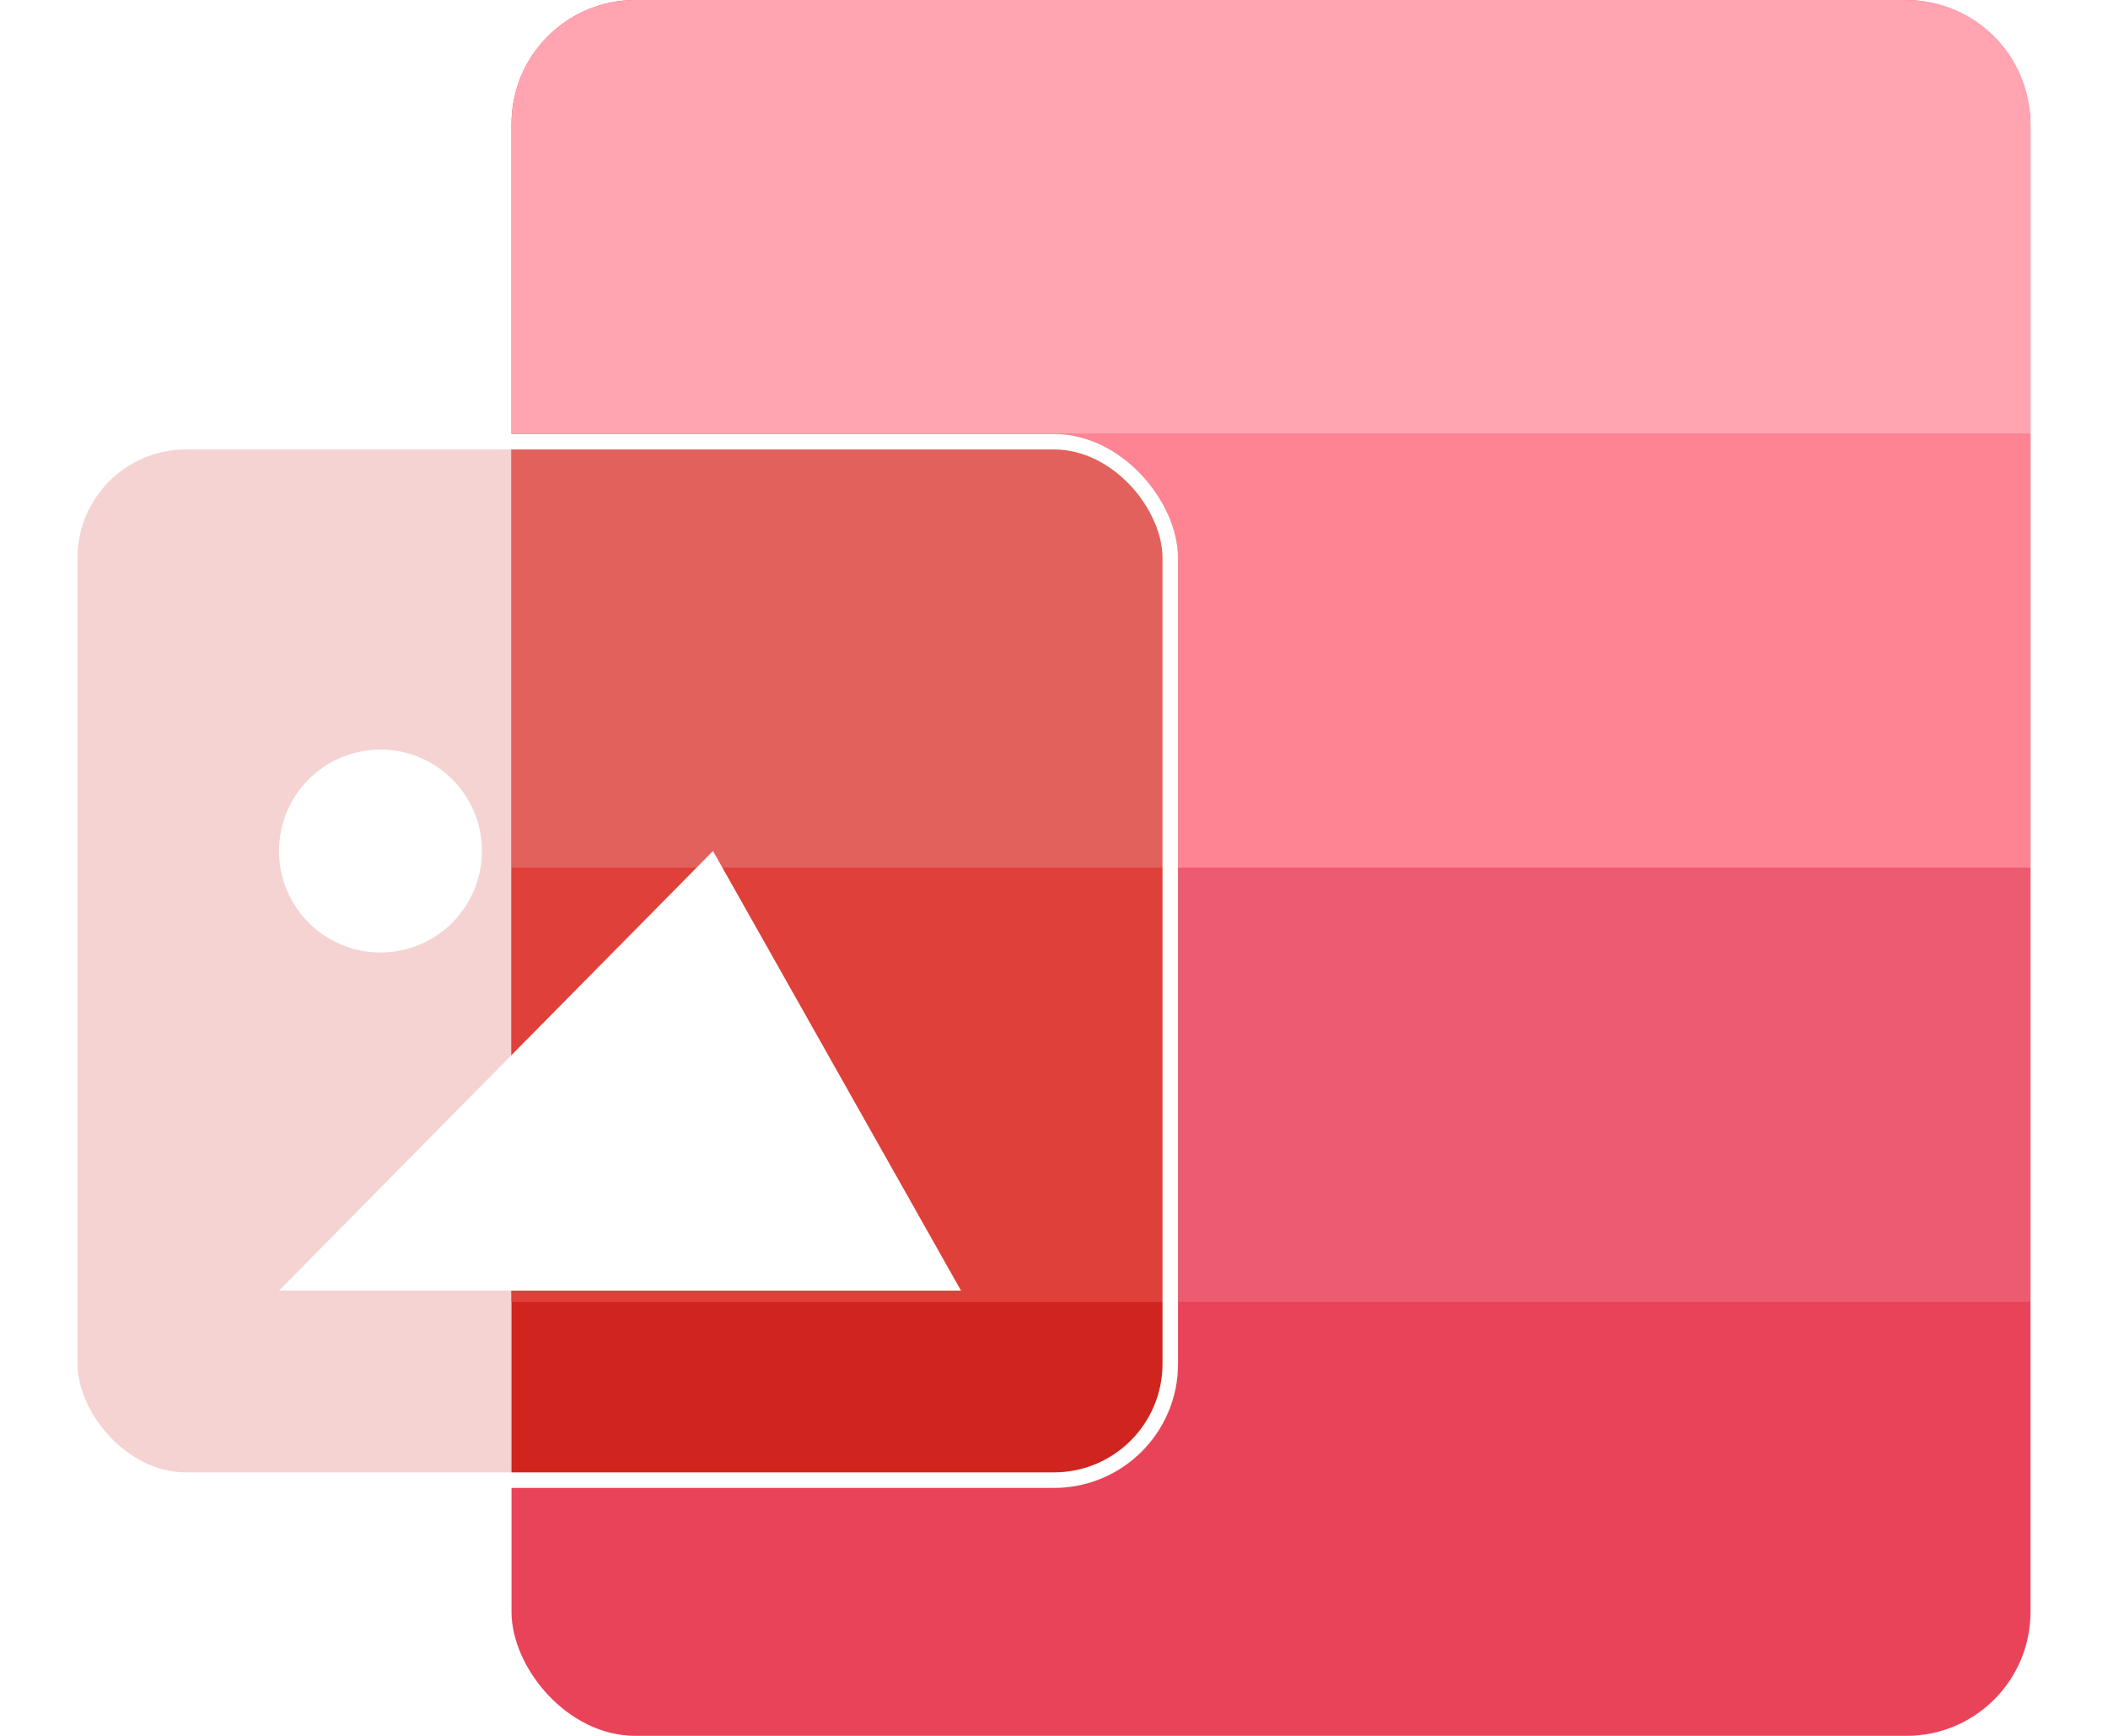
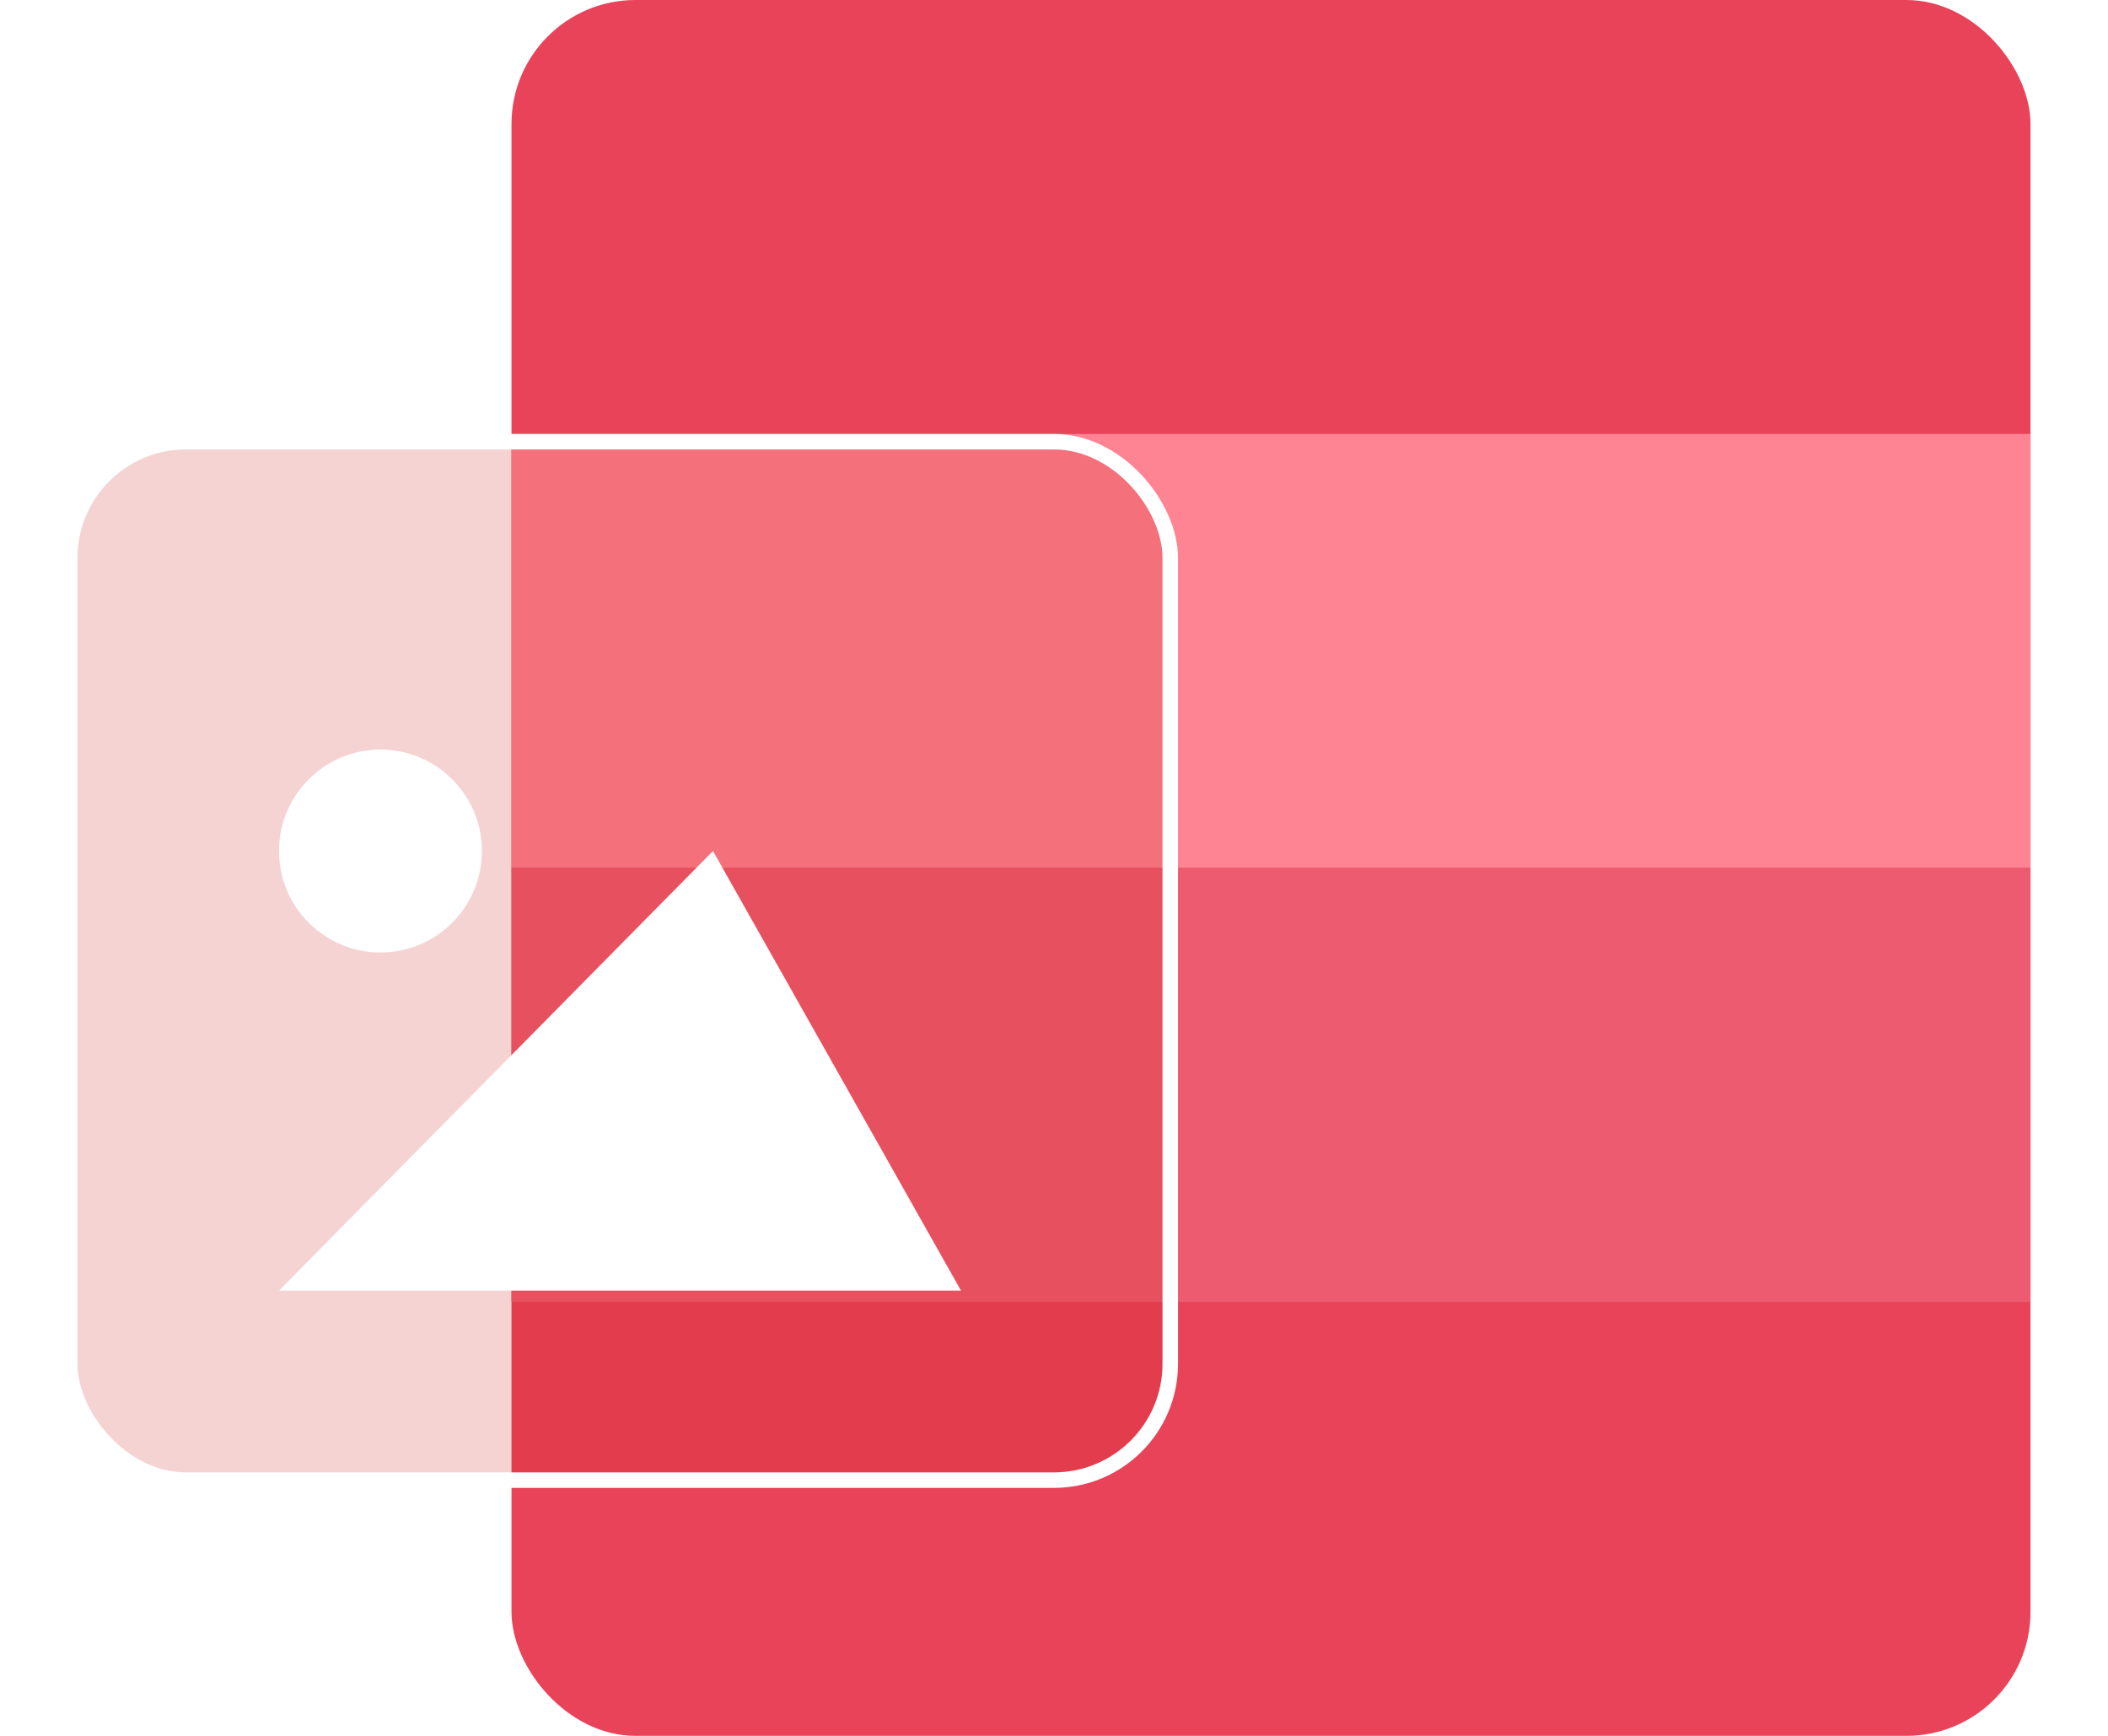
<svg xmlns="http://www.w3.org/2000/svg" width="34" height="28" viewBox="0 0 34 28" fill="none">
  <rect x="8.25" width="24.5" height="28" rx="2" fill="#E94359" />
-   <path d="M8.25 2C8.25 0.895 9.145 0 10.25 0H30.75C31.855 0 32.75 0.895 32.75 2V7H8.25V2Z" fill="#FFA4B0" />
  <rect x="8.25" y="7" width="24.5" height="7" fill="#FE8494" />
  <rect x="8.25" y="14" width="24.5" height="7" fill="#EC5B6F" />
  <g filter="url(#filter0_f_2711_13572)">
    <g clip-path="url(#clip0_2711_13572)">
      <rect x="1" y="7" width="18" height="17" rx="2" fill="white" />
-       <rect x="8.25" width="24.5" height="28" rx="2" fill="#D1251F" />
      <rect x="8.25" y="7" width="24.5" height="7" fill="#E8716C" />
      <rect x="8.25" y="14" width="24.5" height="7" fill="#E34740" />
    </g>
  </g>
  <g clip-path="url(#clip1_2711_13572)">
    <rect x="1.125" y="7.125" width="17.75" height="16.75" rx="1.875" fill="#D1251F" fill-opacity="0.2" stroke="white" stroke-width="0.25" />
    <g filter="url(#filter1_d_2711_13572)">
      <path d="M7.773 12.636C7.773 13.54 7.04 14.273 6.136 14.273C5.233 14.273 4.5 13.54 4.5 12.636C4.5 11.733 5.233 11 6.136 11C7.04 11 7.773 11.733 7.773 12.636ZM15.5 19.727L11.5 12.636L4.5 19.727H15.5Z" fill="white" />
    </g>
  </g>
  <defs>
    <filter id="filter0_f_2711_13572" x="-1" y="5" width="22" height="21" filterUnits="userSpaceOnUse" color-interpolation-filters="sRGB">
      <feFlood flood-opacity="0" result="BackgroundImageFix" />
      <feBlend mode="normal" in="SourceGraphic" in2="BackgroundImageFix" result="shape" />
      <feGaussianBlur stdDeviation="1" result="effect1_foregroundBlur_2711_13572" />
    </filter>
    <filter id="filter1_d_2711_13572" x="2.318" y="9.909" width="15.364" height="13.09" filterUnits="userSpaceOnUse" color-interpolation-filters="sRGB">
      <feFlood flood-opacity="0" result="BackgroundImageFix" />
      <feColorMatrix in="SourceAlpha" type="matrix" values="0 0 0 0 0 0 0 0 0 0 0 0 0 0 0 0 0 0 127 0" result="hardAlpha" />
      <feOffset dy="1.091" />
      <feGaussianBlur stdDeviation="1.091" />
      <feComposite in2="hardAlpha" operator="out" />
      <feColorMatrix type="matrix" values="0 0 0 0 0.82 0 0 0 0 0.145 0 0 0 0 0.122 0 0 0 0.5 0" />
      <feBlend mode="normal" in2="BackgroundImageFix" result="effect1_dropShadow_2711_13572" />
      <feBlend mode="normal" in="SourceGraphic" in2="effect1_dropShadow_2711_13572" result="shape" />
    </filter>
    <clipPath id="clip0_2711_13572">
-       <rect x="1" y="7" width="18" height="17" rx="2" fill="white" />
-     </clipPath>
+       </clipPath>
    <clipPath id="clip1_2711_13572">
      <rect x="1" y="7" width="18" height="17" rx="2" fill="white" />
    </clipPath>
  </defs>
</svg>